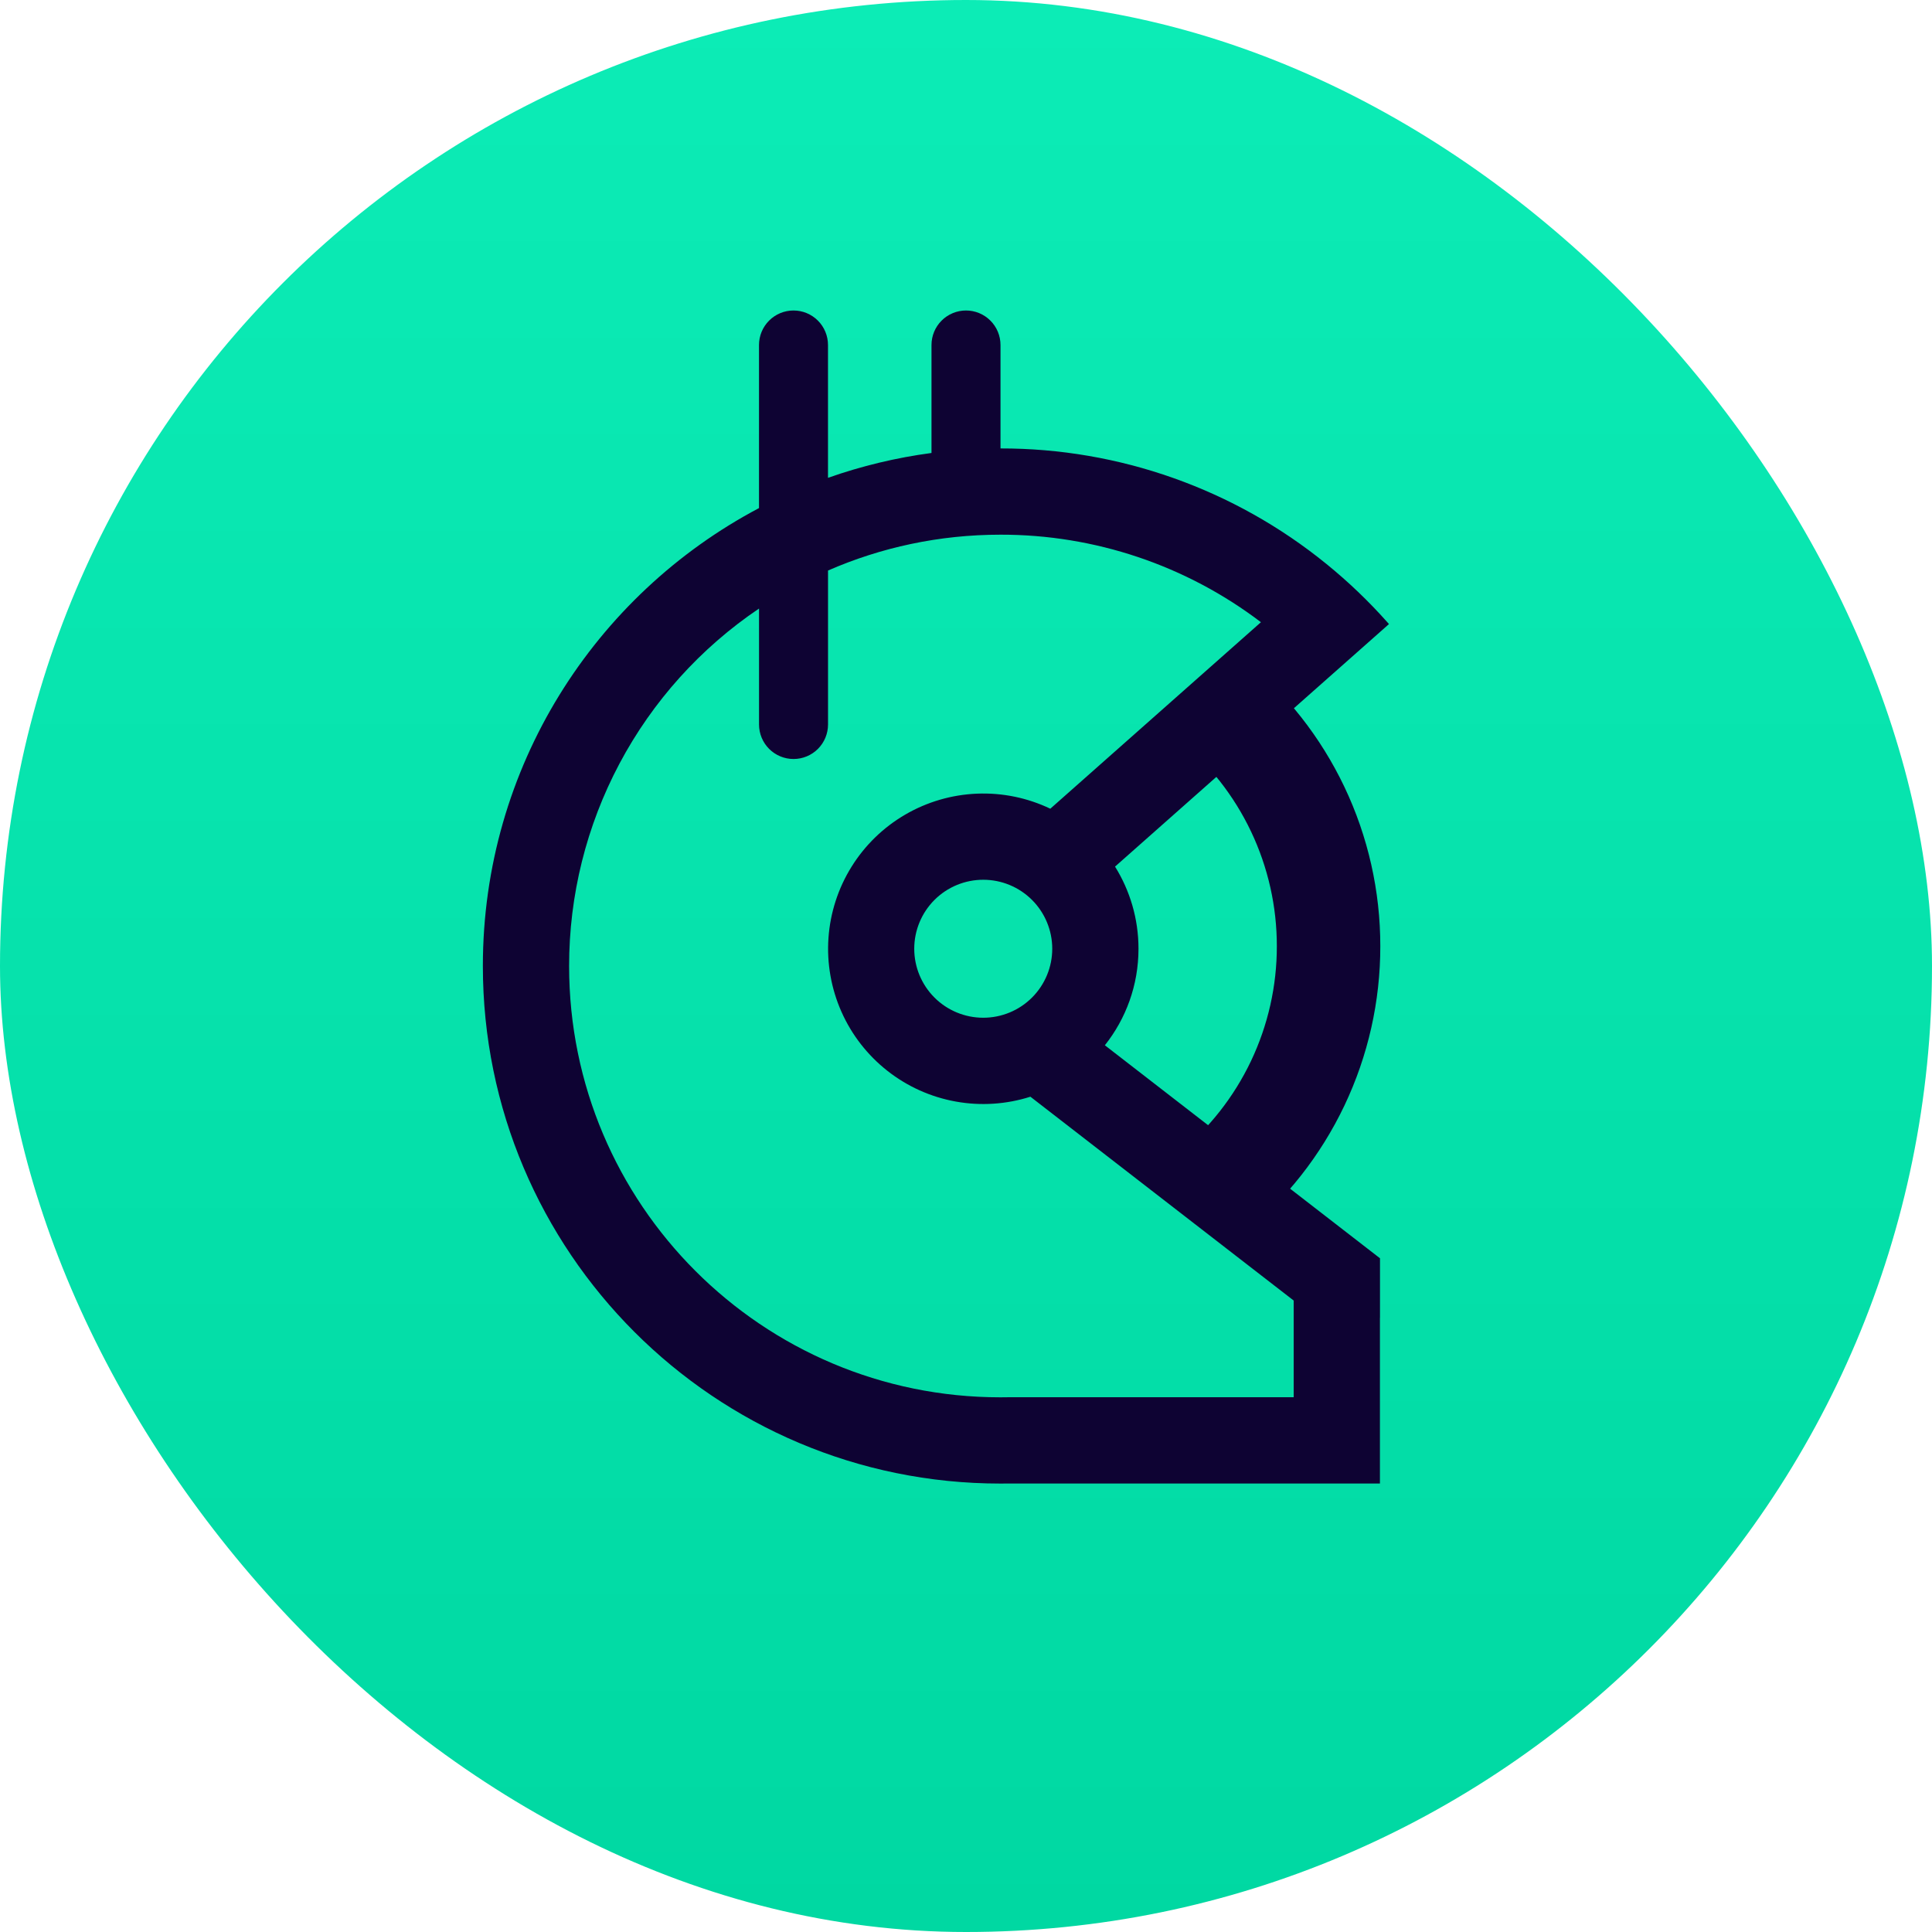
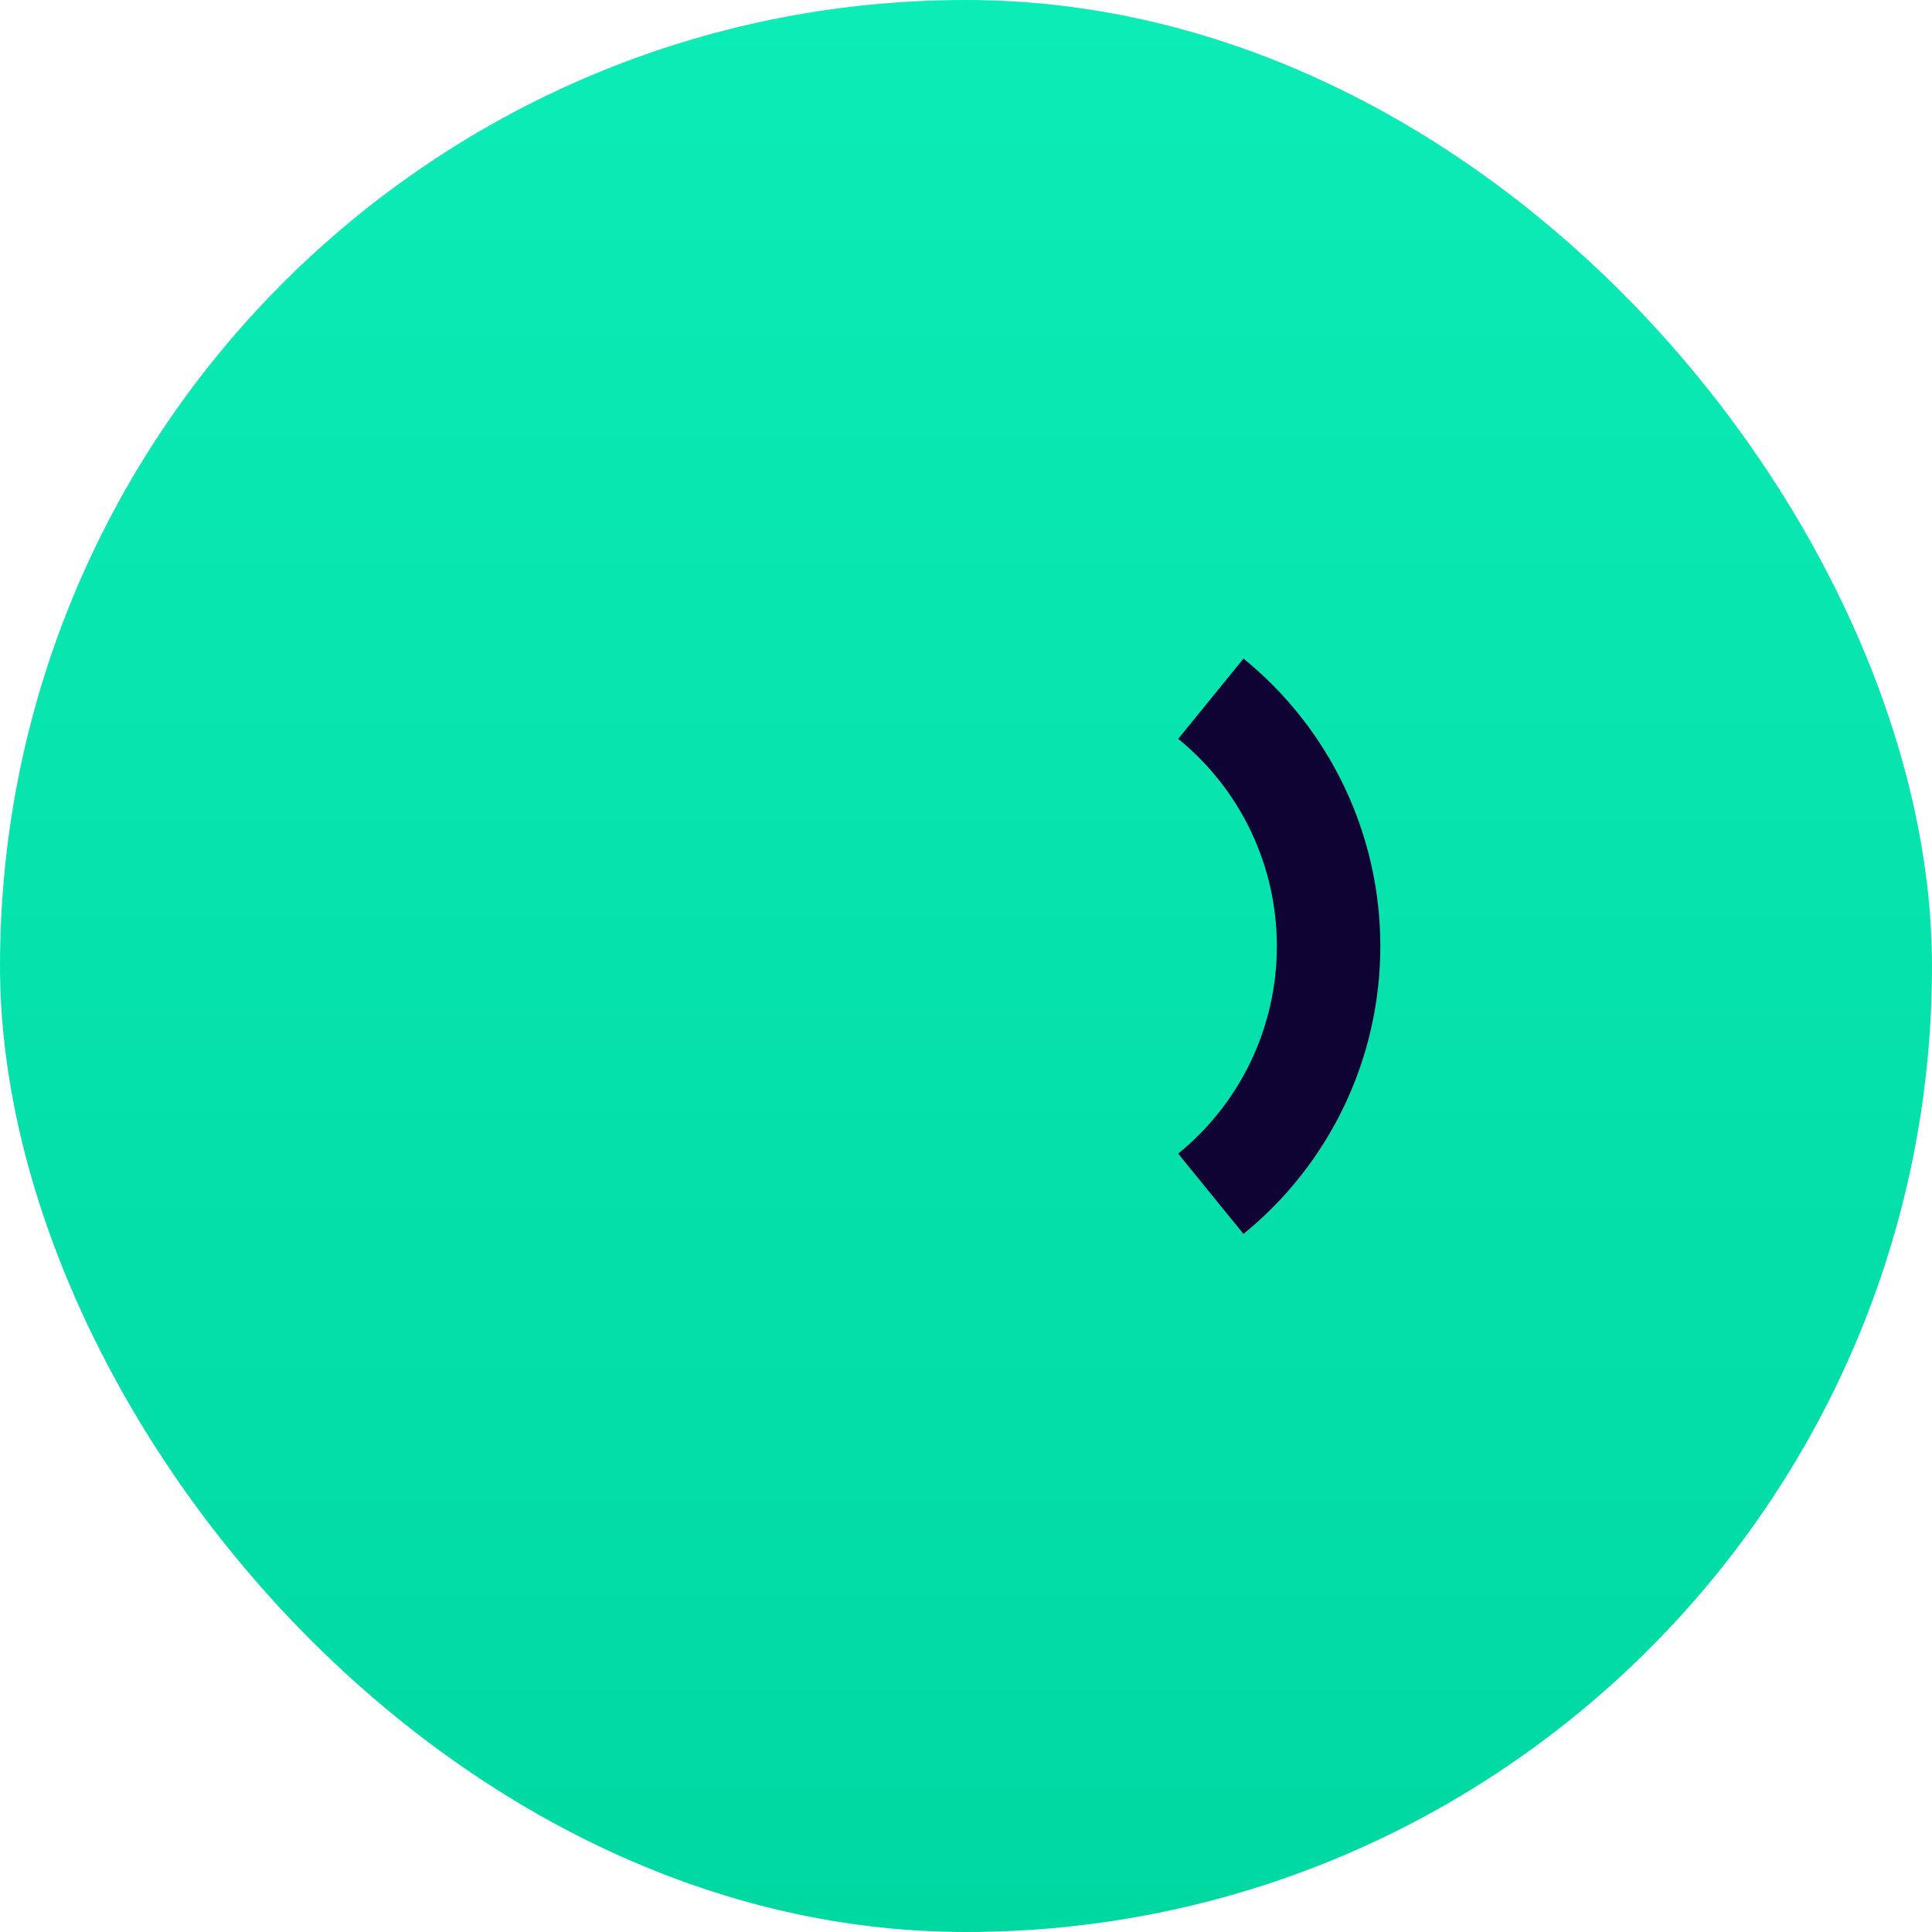
<svg xmlns="http://www.w3.org/2000/svg" width="128" height="128" viewBox="0 0 128 128" fill="none">
  <rect width="128" height="128" rx="64" fill="url(#paint0_linear_466_5136)" />
  <path fill-rule="evenodd" clip-rule="evenodd" d="M84.594 62.69C84.597 60.058 84.011 57.458 82.88 55.081C81.749 52.703 80.101 50.609 78.057 48.951L82.384 43.632C85.218 45.934 87.503 48.839 89.071 52.136C90.639 55.433 91.452 59.039 91.449 62.69C91.452 66.342 90.64 69.948 89.072 73.245C87.503 76.543 85.219 79.449 82.384 81.751L78.055 76.432C80.099 74.773 81.747 72.678 82.879 70.301C84.01 67.923 84.597 65.323 84.594 62.69Z" fill="#0E0333" />
-   <path fill-rule="evenodd" clip-rule="evenodd" d="M50.286 22.857C50.286 22.251 50.526 21.669 50.955 21.241C51.384 20.812 51.965 20.571 52.571 20.571C53.178 20.571 53.759 20.812 54.188 21.241C54.616 21.669 54.857 22.251 54.857 22.857V31.657C57.08 30.873 59.378 30.321 61.714 30.011V22.857C61.714 22.251 61.955 21.669 62.384 21.241C62.812 20.812 63.394 20.571 64 20.571C64.606 20.571 65.188 20.812 65.616 21.241C66.045 21.669 66.286 22.251 66.286 22.857V29.71C74.154 29.698 81.785 32.405 87.888 37.371C89.328 38.542 90.67 39.824 91.902 41.209L92.023 41.346L73.874 57.415C74.857 58.994 75.428 60.859 75.428 62.857C75.428 65.273 74.594 67.497 73.2 69.252L91.428 83.364V87.312L91.424 87.316V98.286H66.857L66.281 98.29C47.344 98.29 31.991 82.937 31.991 64C31.991 50.839 39.406 39.41 50.286 33.662V22.857ZM68.267 72.66C66.668 73.169 64.969 73.279 63.318 72.98C61.667 72.682 60.114 71.984 58.795 70.947C57.475 69.91 56.43 68.567 55.749 67.034C55.068 65.5 54.772 63.823 54.888 62.15C55.004 60.476 55.527 58.855 56.413 57.43C57.298 56.005 58.519 54.818 59.968 53.973C61.418 53.128 63.052 52.65 64.728 52.582C66.405 52.513 68.072 52.855 69.586 53.579L83.54 41.223C78.58 37.451 72.517 35.414 66.286 35.424C62.222 35.424 58.359 36.27 54.859 37.799V48C54.859 48.606 54.618 49.188 54.19 49.616C53.761 50.045 53.18 50.286 52.574 50.286C51.967 50.286 51.386 50.045 50.957 49.616C50.529 49.188 50.288 48.606 50.288 48V40.318C46.411 42.933 43.237 46.46 41.043 50.589C38.849 54.719 37.703 59.324 37.705 64C37.705 79.783 50.5 92.576 66.281 92.576C66.441 92.576 66.603 92.576 66.763 92.571H85.71V86.164L68.267 72.66ZM69.714 62.857C69.714 64.069 69.233 65.232 68.375 66.09C67.518 66.947 66.355 67.428 65.143 67.428C63.93 67.428 62.767 66.947 61.91 66.09C61.053 65.232 60.571 64.069 60.571 62.857C60.571 61.645 61.053 60.482 61.91 59.624C62.767 58.767 63.93 58.286 65.143 58.286C66.355 58.286 67.518 58.767 68.375 59.624C69.233 60.482 69.714 61.645 69.714 62.857Z" fill="#0E0333" />
  <defs>
    <linearGradient id="paint0_linear_466_5136" x1="64" y1="0" x2="64" y2="128" gradientUnits="userSpaceOnUse">
      <stop stop-color="#0CECB6" />
      <stop offset="0" stop-color="#0CECB6" />
      <stop offset="1" stop-color="#00D8A2" />
    </linearGradient>
  </defs>
</svg>